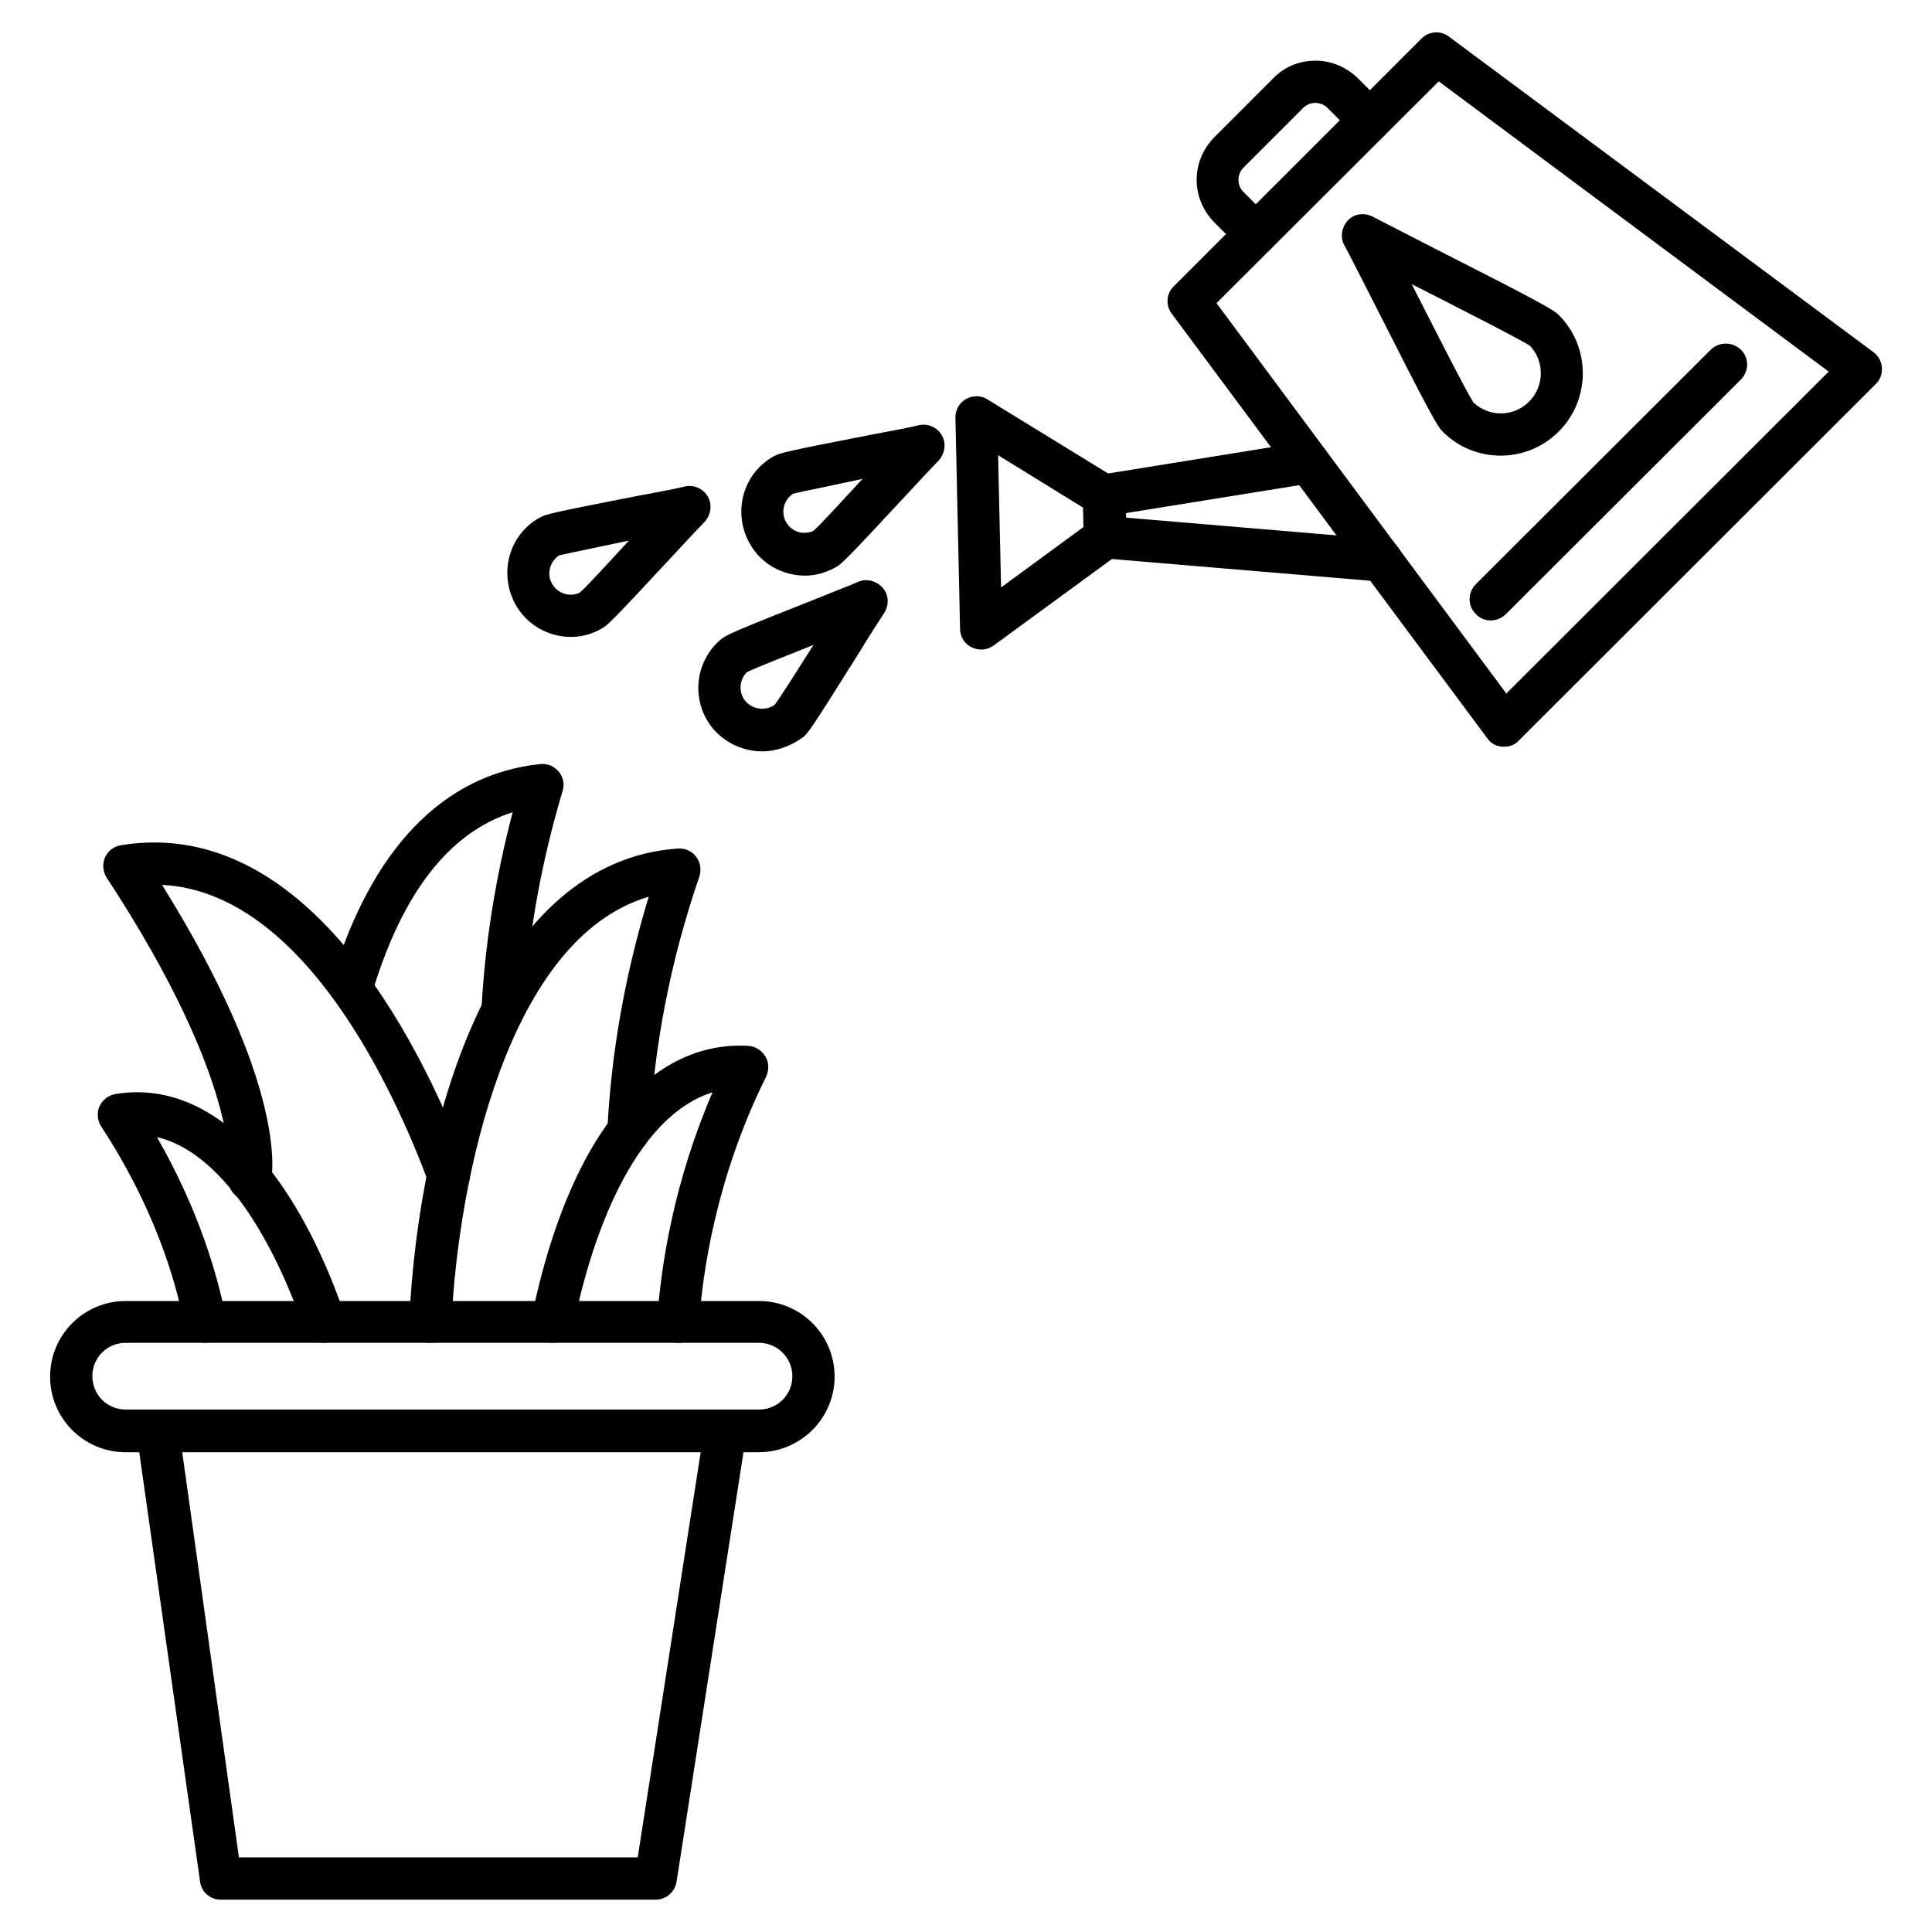
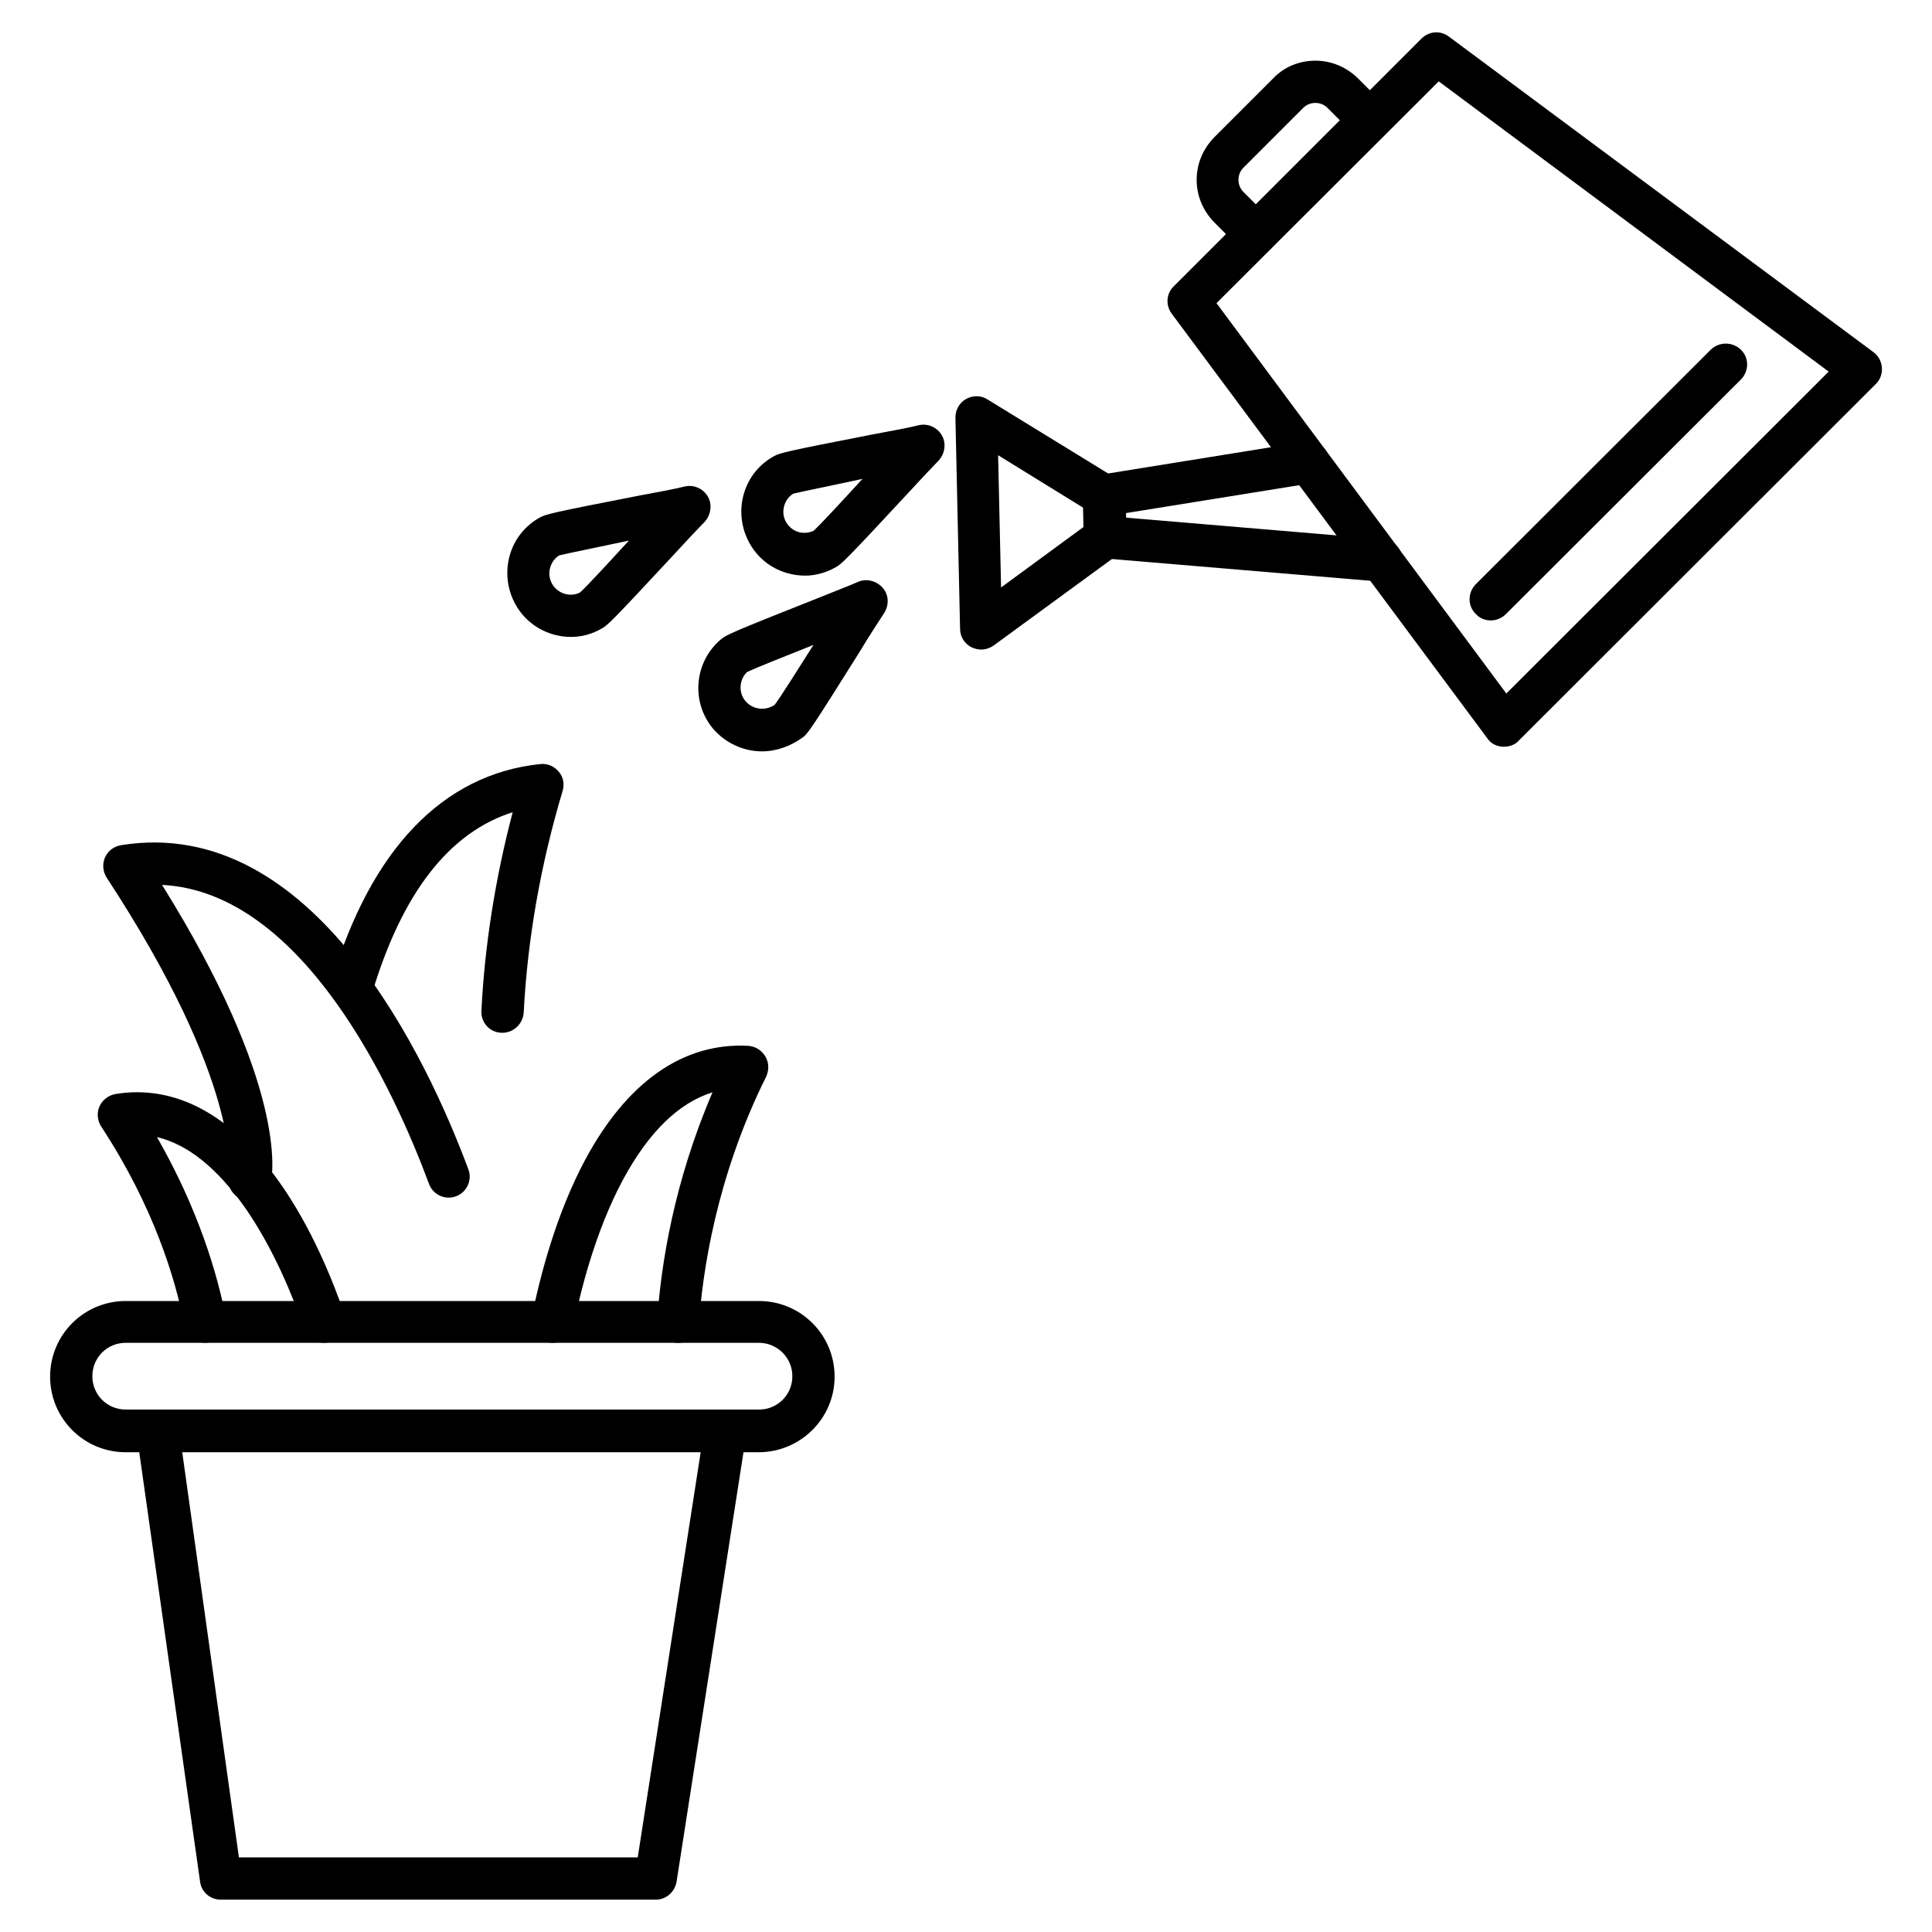
<svg xmlns="http://www.w3.org/2000/svg" fill="#000000" width="800px" height="800px" version="1.1" viewBox="144 144 512 512">
  <g>
    <path d="m542.63 341.89h-0.449c-1.68-0.113-3.137-0.895-4.031-2.238l-83.629-112.52c-1.68-2.238-1.457-5.375 0.559-7.277l65.605-65.605c2.016-2.016 5.039-2.238 7.277-0.559l112.52 83.633c1.344 1.008 2.129 2.465 2.238 4.141 0.113 1.566-0.449 3.246-1.68 4.367l-94.605 94.492c-0.891 1.004-2.344 1.562-3.801 1.562zm-76.242-117.55 76.805 103.45 85.422-85.312-103.34-76.914z" />
    <path d="m476.8 211.69c-1.457 0-2.91-0.559-3.918-1.68l-7.164-7.164c-2.91-3.023-4.59-6.941-4.59-11.195 0-4.254 1.68-8.172 4.59-11.195l15.785-15.785c2.91-3.023 6.941-4.59 11.082-4.59 4.254 0 8.172 1.68 11.195 4.59l7.164 7.164c2.238 2.238 2.238 5.711 0 7.949-2.238 2.238-5.711 2.238-7.949 0l-7.164-7.164c-0.895-0.895-2.016-1.344-3.246-1.344-1.23 0-2.352 0.449-3.246 1.344l-15.785 15.785c-0.895 0.895-1.344 2.016-1.344 3.246 0 1.23 0.449 2.352 1.344 3.246l7.164 7.164c2.238 2.129 2.238 5.711 0 7.949-1.117 1.117-2.461 1.68-3.918 1.68z" />
    <path d="m510.16 298.12h-0.449l-73.219-6.156c-3.137-0.223-5.375-2.91-5.148-6.047 0.223-2.574 2.129-4.59 4.59-5.039-2.352-0.336-4.477-2.129-4.812-4.703-0.449-3.023 1.566-5.934 4.59-6.383l54.188-8.734c3.023-0.449 5.934 1.566 6.383 4.59 0.449 3.023-1.566 5.934-4.59 6.383l-54.188 8.734 72.996 6.156c3.137 0.223 5.375 2.91 5.148 6.047-0.227 3.023-2.688 5.152-5.488 5.152z" />
    <path d="m404.03 316.14c-0.895 0-1.68-0.223-2.465-0.559-1.902-0.895-3.137-2.801-3.137-4.926l-1.23-55.98c0-2.016 1.008-3.918 2.801-4.926 1.793-1.008 4.031-1.008 5.711 0.113l33.922 20.824c1.566 1.008 2.574 2.688 2.688 4.59l0.223 11.082c0 1.793-0.785 3.582-2.238 4.59l-32.914 24.07c-1.117 0.785-2.238 1.121-3.359 1.121zm4.481-51.5 0.785 35.043 21.832-16.012-0.113-5.148z" />
-     <path d="m541.74 264.75c-5.82 0-11.309-2.238-15.449-6.383-1.457-1.457-3.805-5.711-17.688-33.141-3.695-7.277-7.164-14.105-8.285-16.121-1.23-2.129-0.785-4.926 0.895-6.719 1.68-1.793 4.477-2.129 6.719-0.895 2.129 1.121 8.957 4.59 16.121 8.285 27.316 13.883 31.57 16.234 33.027 17.688 8.508 8.508 8.508 22.391 0 30.898-4.035 4.035-9.52 6.387-15.34 6.387zm-7.277-14.105c2.016 1.902 4.59 2.91 7.277 2.91 2.801 0 5.484-1.121 7.5-3.137 4.031-4.031 4.141-10.637 0.223-14.777-2.91-1.902-20.152-10.637-30.453-15.898-0.336-0.113-0.559-0.336-0.895-0.449 0.113 0.336 0.336 0.559 0.449 0.895 5.262 10.305 13.992 27.543 15.898 30.457z" />
    <path d="m539.05 308.42c-1.457 0-2.91-0.559-3.918-1.68-2.238-2.129-2.238-5.711 0-7.949l62.25-62.137c2.238-2.129 5.711-2.129 7.949 0s2.238 5.711 0 7.949l-62.25 62.137c-1.121 1.117-2.578 1.68-4.031 1.68z" />
    <path d="m229.82 499.86c-2.352 0-4.477-1.457-5.262-3.805-3.023-8.734-8.172-21.383-15.785-32.242-7.391-10.41-15.113-16.57-23.176-18.473 10.973 19.145 16.012 36.273 18.25 47.805 0.559 3.023-1.457 5.934-4.477 6.606-3.023 0.559-5.934-1.457-6.492-4.477-2.352-12.316-8.172-31.57-22.055-52.73-1.008-1.566-1.23-3.582-0.449-5.375 0.785-1.68 2.352-2.91 4.254-3.246 15.785-2.574 30.789 5.484 43.441 23.398 8.398 11.867 13.996 25.637 17.242 35.043 1.008 2.91-0.559 6.156-3.469 7.164-0.793 0.223-1.465 0.332-2.023 0.332z" />
    <path d="m290.39 499.86c-0.336 0-0.672 0-1.121-0.113-3.023-0.559-5.039-3.582-4.367-6.606 2.238-11.082 6.492-27.43 14.219-41.871 11.082-20.602 25.973-31.012 43.105-30.117 1.902 0.113 3.582 1.121 4.59 2.801 1.008 1.68 1.008 3.582 0.223 5.375-13.434 26.98-16.906 52.508-17.801 65.383-0.223 3.137-2.91 5.375-5.934 5.148-3.137-0.223-5.375-2.91-5.148-5.934 1.008-14.891 4.477-36.723 14.668-60.457-8.957 2.801-16.906 10.523-23.734 23.176-7.5 13.996-11.418 30.23-13.098 38.738-0.676 2.688-3.023 4.477-5.602 4.477z" />
    <path d="m210.12 462.14c-0.449 0-0.785 0-1.23-0.113-3.023-0.672-4.926-3.582-4.254-6.606 0.113-0.559 3.469-24.184-32.355-78.816-1.008-1.566-1.23-3.582-0.449-5.375 0.785-1.793 2.352-2.91 4.254-3.246 51.164-8.285 81.395 57.324 92.027 85.871 1.121 2.91-0.449 6.156-3.246 7.164-2.91 1.121-6.156-0.449-7.164-3.246-8.957-24.184-33.027-77.363-70.758-79.266 33.141 53.18 29.445 76.578 28.773 79.152-0.672 2.688-3.023 4.481-5.598 4.481z" />
    <path d="m277.18 417.69h-0.336c-3.137-0.113-5.484-2.801-5.262-5.934 0.895-17.465 3.695-35.043 8.285-52.508-16.906 5.375-29.332 21.496-37.281 48.031-0.895 2.91-4.031 4.59-6.941 3.805-3.023-0.895-4.703-4.031-3.805-6.941 10.41-35.043 29.559-54.973 55.309-57.656 1.902-0.223 3.695 0.559 4.926 2.016s1.566 3.359 1.008 5.148c-5.82 19.48-9.293 39.184-10.301 58.777-0.227 2.91-2.688 5.262-5.602 5.262z" />
-     <path d="m258.04 499.86h-0.223c-3.137-0.113-5.484-2.801-5.375-5.82 2.688-55.645 22.84-121.81 71.207-125.17 1.902-0.113 3.695 0.672 4.812 2.129 1.121 1.457 1.457 3.469 0.895 5.262-7.727 22.391-12.09 45.23-13.211 67.848-0.113 3.137-2.801 5.484-5.82 5.375-3.137-0.113-5.484-2.801-5.375-5.82 1.008-20.711 4.703-41.426 10.973-62.023-37.281 10.973-50.492 74.676-52.285 112.96-0.223 2.902-2.688 5.254-5.598 5.254z" />
    <path d="m317.82 647.43h-115.32c-2.801 0-5.148-2.016-5.484-4.812l-16.793-118.57c-0.449-3.023 1.68-5.934 4.812-6.269 3.023-0.449 5.934 1.68 6.383 4.812l15.898 113.64h105.69l17.688-113.86c0.449-3.023 3.359-5.148 6.383-4.703 3.023 0.449 5.148 3.359 4.703 6.383l-18.473 118.56c-0.449 2.797-2.801 4.812-5.488 4.812z" />
    <path d="m345.03 528.86h-167.71c-11.082 0-20.039-8.957-20.039-20.039s8.957-20.039 20.039-20.039h167.82c11.082 0 20.039 8.957 20.039 20.039s-9.07 20.039-20.152 20.039zm-167.71-29c-4.926 0-8.844 3.918-8.844 8.844s3.918 8.844 8.844 8.844h167.82c4.926 0 8.844-3.918 8.844-8.844s-4.031-8.844-8.844-8.844z" />
-     <path d="m345.92 343.12c-4.812 0-9.629-2.129-12.988-6.047-5.934-7.164-4.926-17.801 2.238-23.734 1.23-1.008 2.688-1.793 24.52-10.41 5.262-2.129 10.188-4.031 11.645-4.703 2.238-1.008 4.926-0.336 6.606 1.566 1.68 1.902 1.68 4.703 0.336 6.719-0.895 1.344-3.805 5.82-6.719 10.637-12.426 19.816-13.434 21.16-14.668 22.168-3.356 2.461-7.16 3.805-10.969 3.805zm7.168-8.176m-11.086-12.875c-2.129 2.016-2.352 5.484-0.449 7.727 1.902 2.238 5.262 2.688 7.727 1.008 1.457-1.902 6.269-9.516 10.301-15.898-7.055 2.801-15.449 6.156-17.578 7.164z" />
+     <path d="m345.92 343.12c-4.812 0-9.629-2.129-12.988-6.047-5.934-7.164-4.926-17.801 2.238-23.734 1.23-1.008 2.688-1.793 24.52-10.41 5.262-2.129 10.188-4.031 11.645-4.703 2.238-1.008 4.926-0.336 6.606 1.566 1.68 1.902 1.68 4.703 0.336 6.719-0.895 1.344-3.805 5.82-6.719 10.637-12.426 19.816-13.434 21.16-14.668 22.168-3.356 2.461-7.16 3.805-10.969 3.805zm7.168-8.176m-11.086-12.875c-2.129 2.016-2.352 5.484-0.449 7.727 1.902 2.238 5.262 2.688 7.727 1.008 1.457-1.902 6.269-9.516 10.301-15.898-7.055 2.801-15.449 6.156-17.578 7.164" />
    <path d="m357.34 296.55c-1.566 0-3.137-0.223-4.703-0.672-4.367-1.23-7.949-4.141-10.078-8.062-2.129-3.918-2.688-8.508-1.457-12.875 1.23-4.367 4.141-7.949 8.062-10.078 1.457-0.785 2.91-1.23 25.973-5.711 5.484-1.008 10.746-2.016 12.316-2.465 2.465-0.559 4.926 0.559 6.156 2.688s0.785 4.926-0.895 6.719c-1.121 1.121-4.812 5.039-8.621 9.18-16.012 17.242-17.129 18.25-18.586 19.031-2.57 1.461-5.371 2.246-8.168 2.246zm-3.137-21.723c-2.465 1.566-3.359 4.926-1.902 7.5 0.785 1.344 1.902 2.238 3.359 2.688 1.344 0.336 2.688 0.223 3.918-0.336 1.793-1.566 7.949-8.285 12.988-13.77-7.168 1.57-16.125 3.359-18.363 3.918z" />
    <path d="m295.32 312.79c-5.934 0-11.754-3.137-14.777-8.734-2.129-3.918-2.688-8.508-1.457-12.875 1.23-4.367 4.141-7.949 8.062-10.078 1.457-0.785 2.91-1.23 25.973-5.711 5.484-1.008 10.746-2.016 12.316-2.465 2.465-0.559 4.926 0.559 6.156 2.688 1.23 2.129 0.785 4.926-0.895 6.719-1.121 1.121-4.812 5.039-8.621 9.18-16.012 17.242-17.129 18.25-18.586 19.031-2.684 1.574-5.484 2.246-8.172 2.246zm5.375-6.941m-8.508-14.668c-2.465 1.566-3.359 4.926-1.902 7.5s4.703 3.695 7.391 2.352c1.793-1.566 7.949-8.285 12.988-13.77-7.281 1.566-16.238 3.359-18.477 3.918z" />
  </g>
</svg>